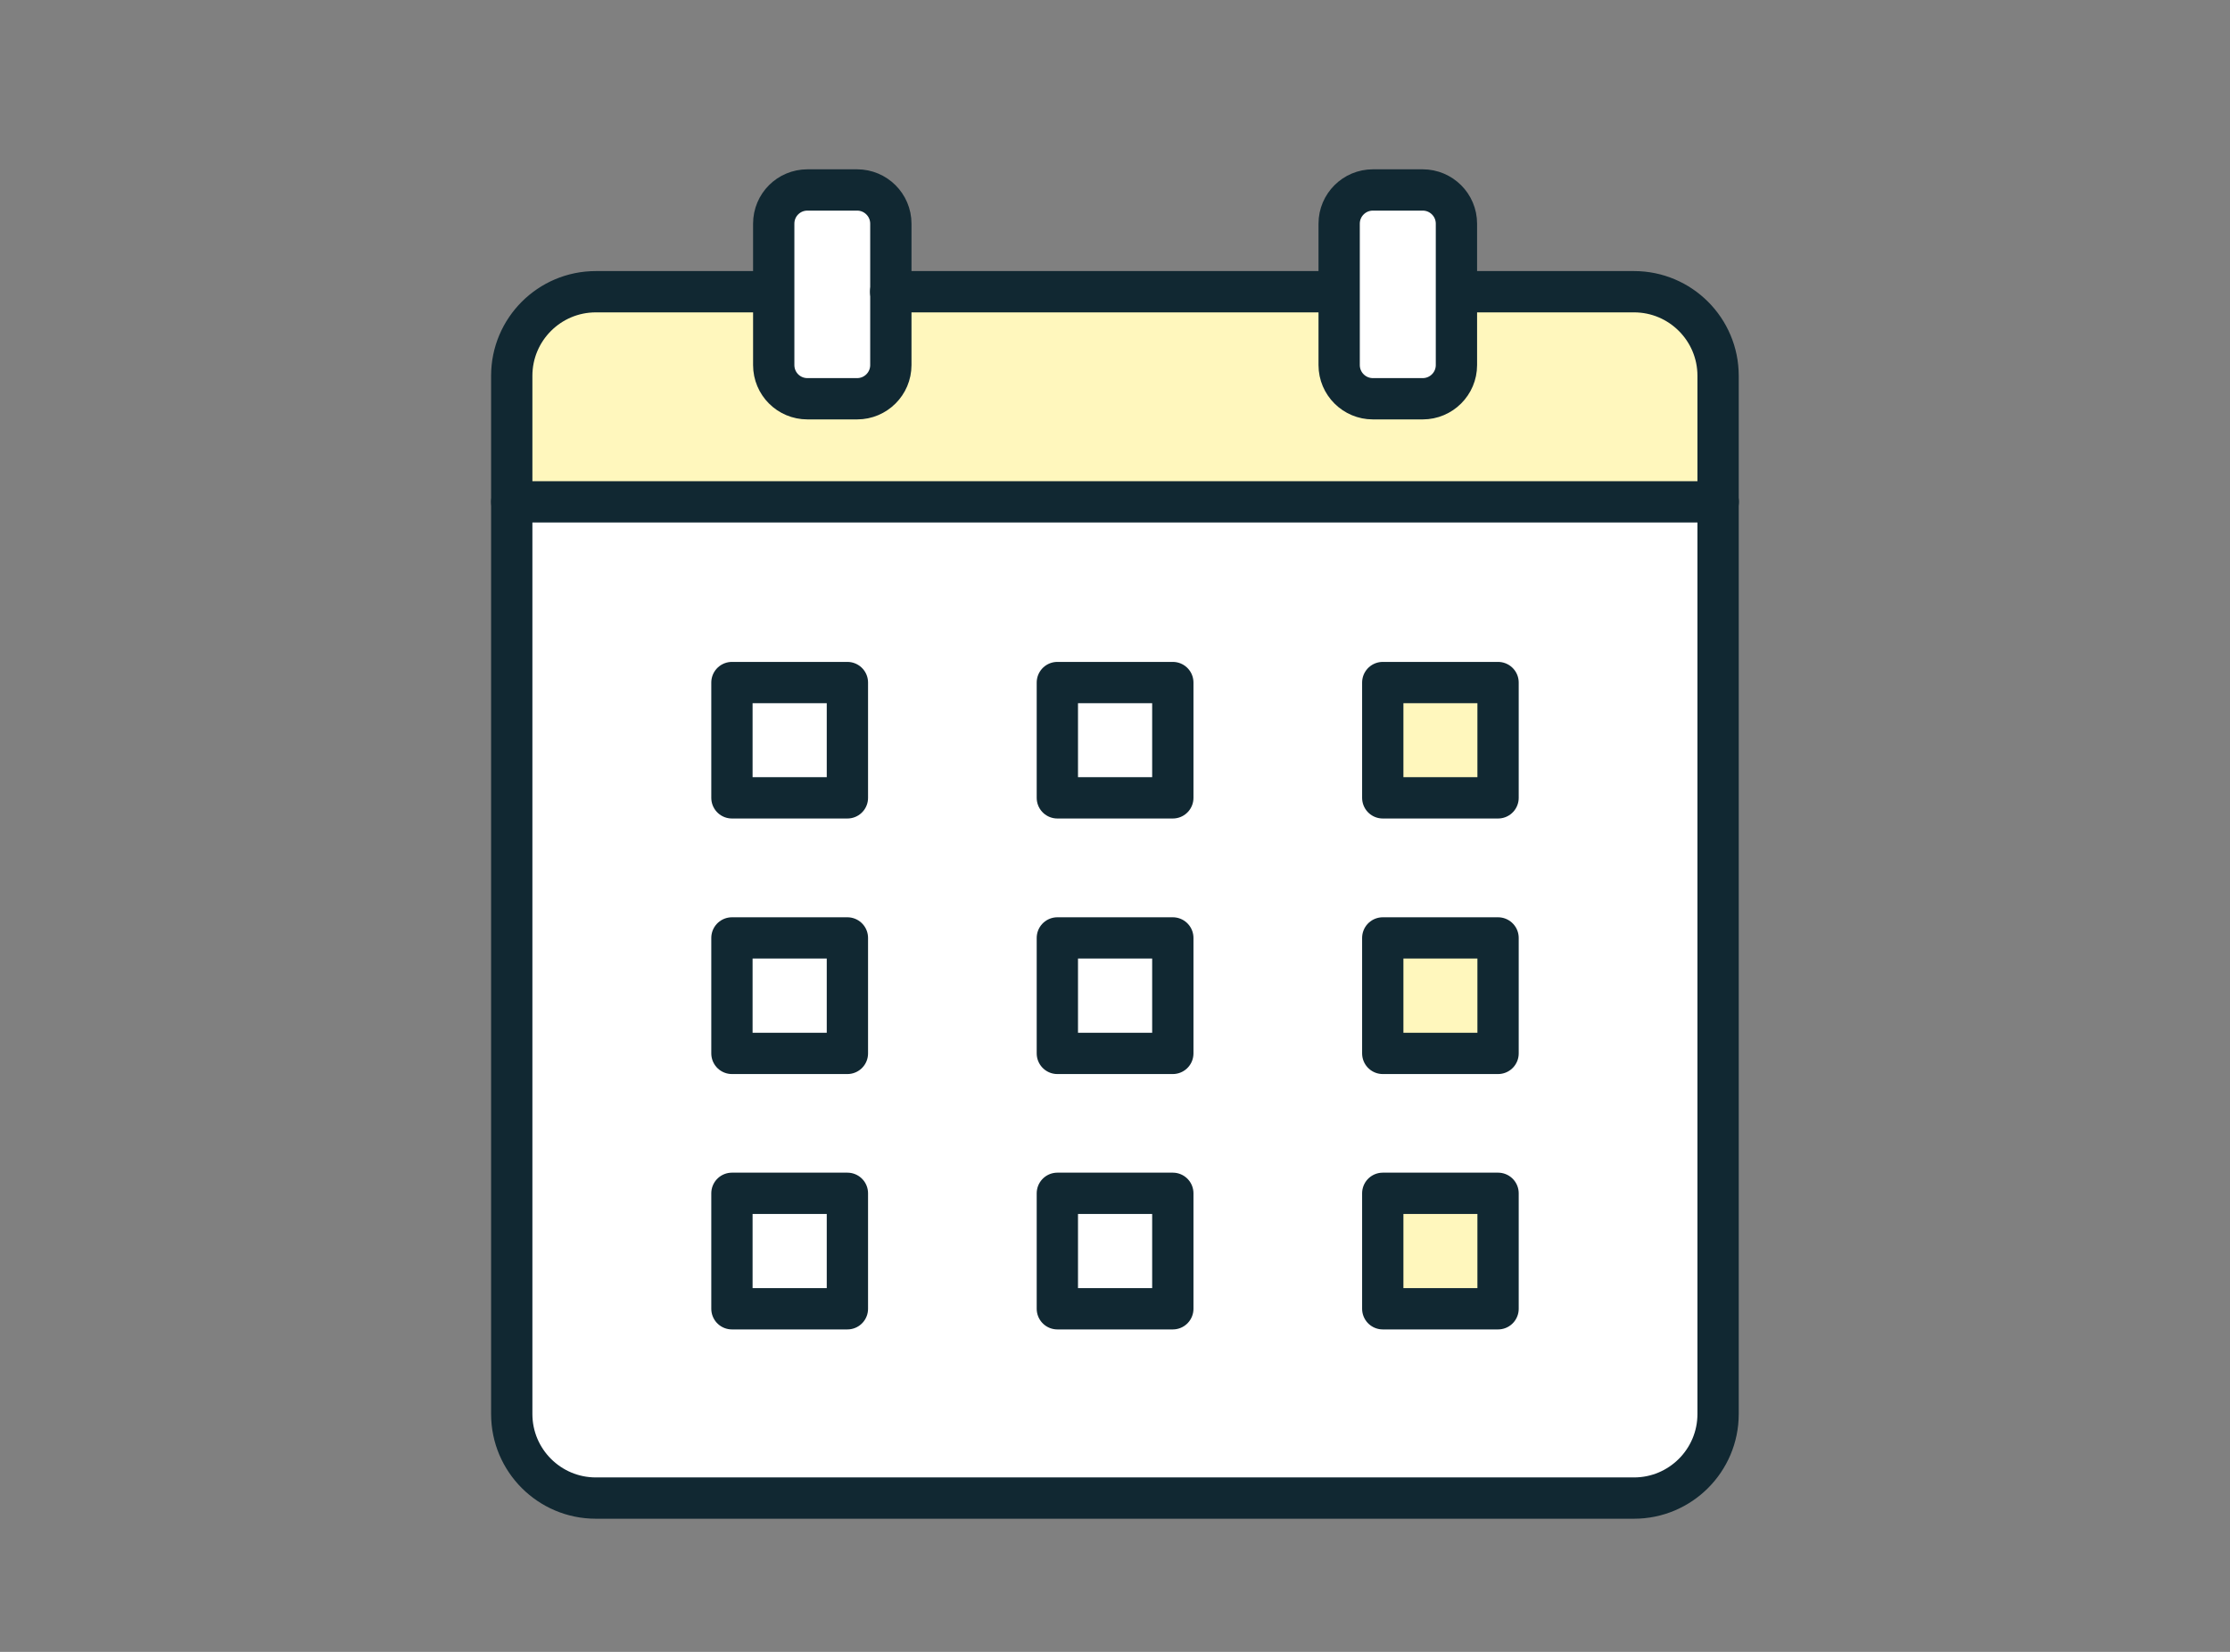
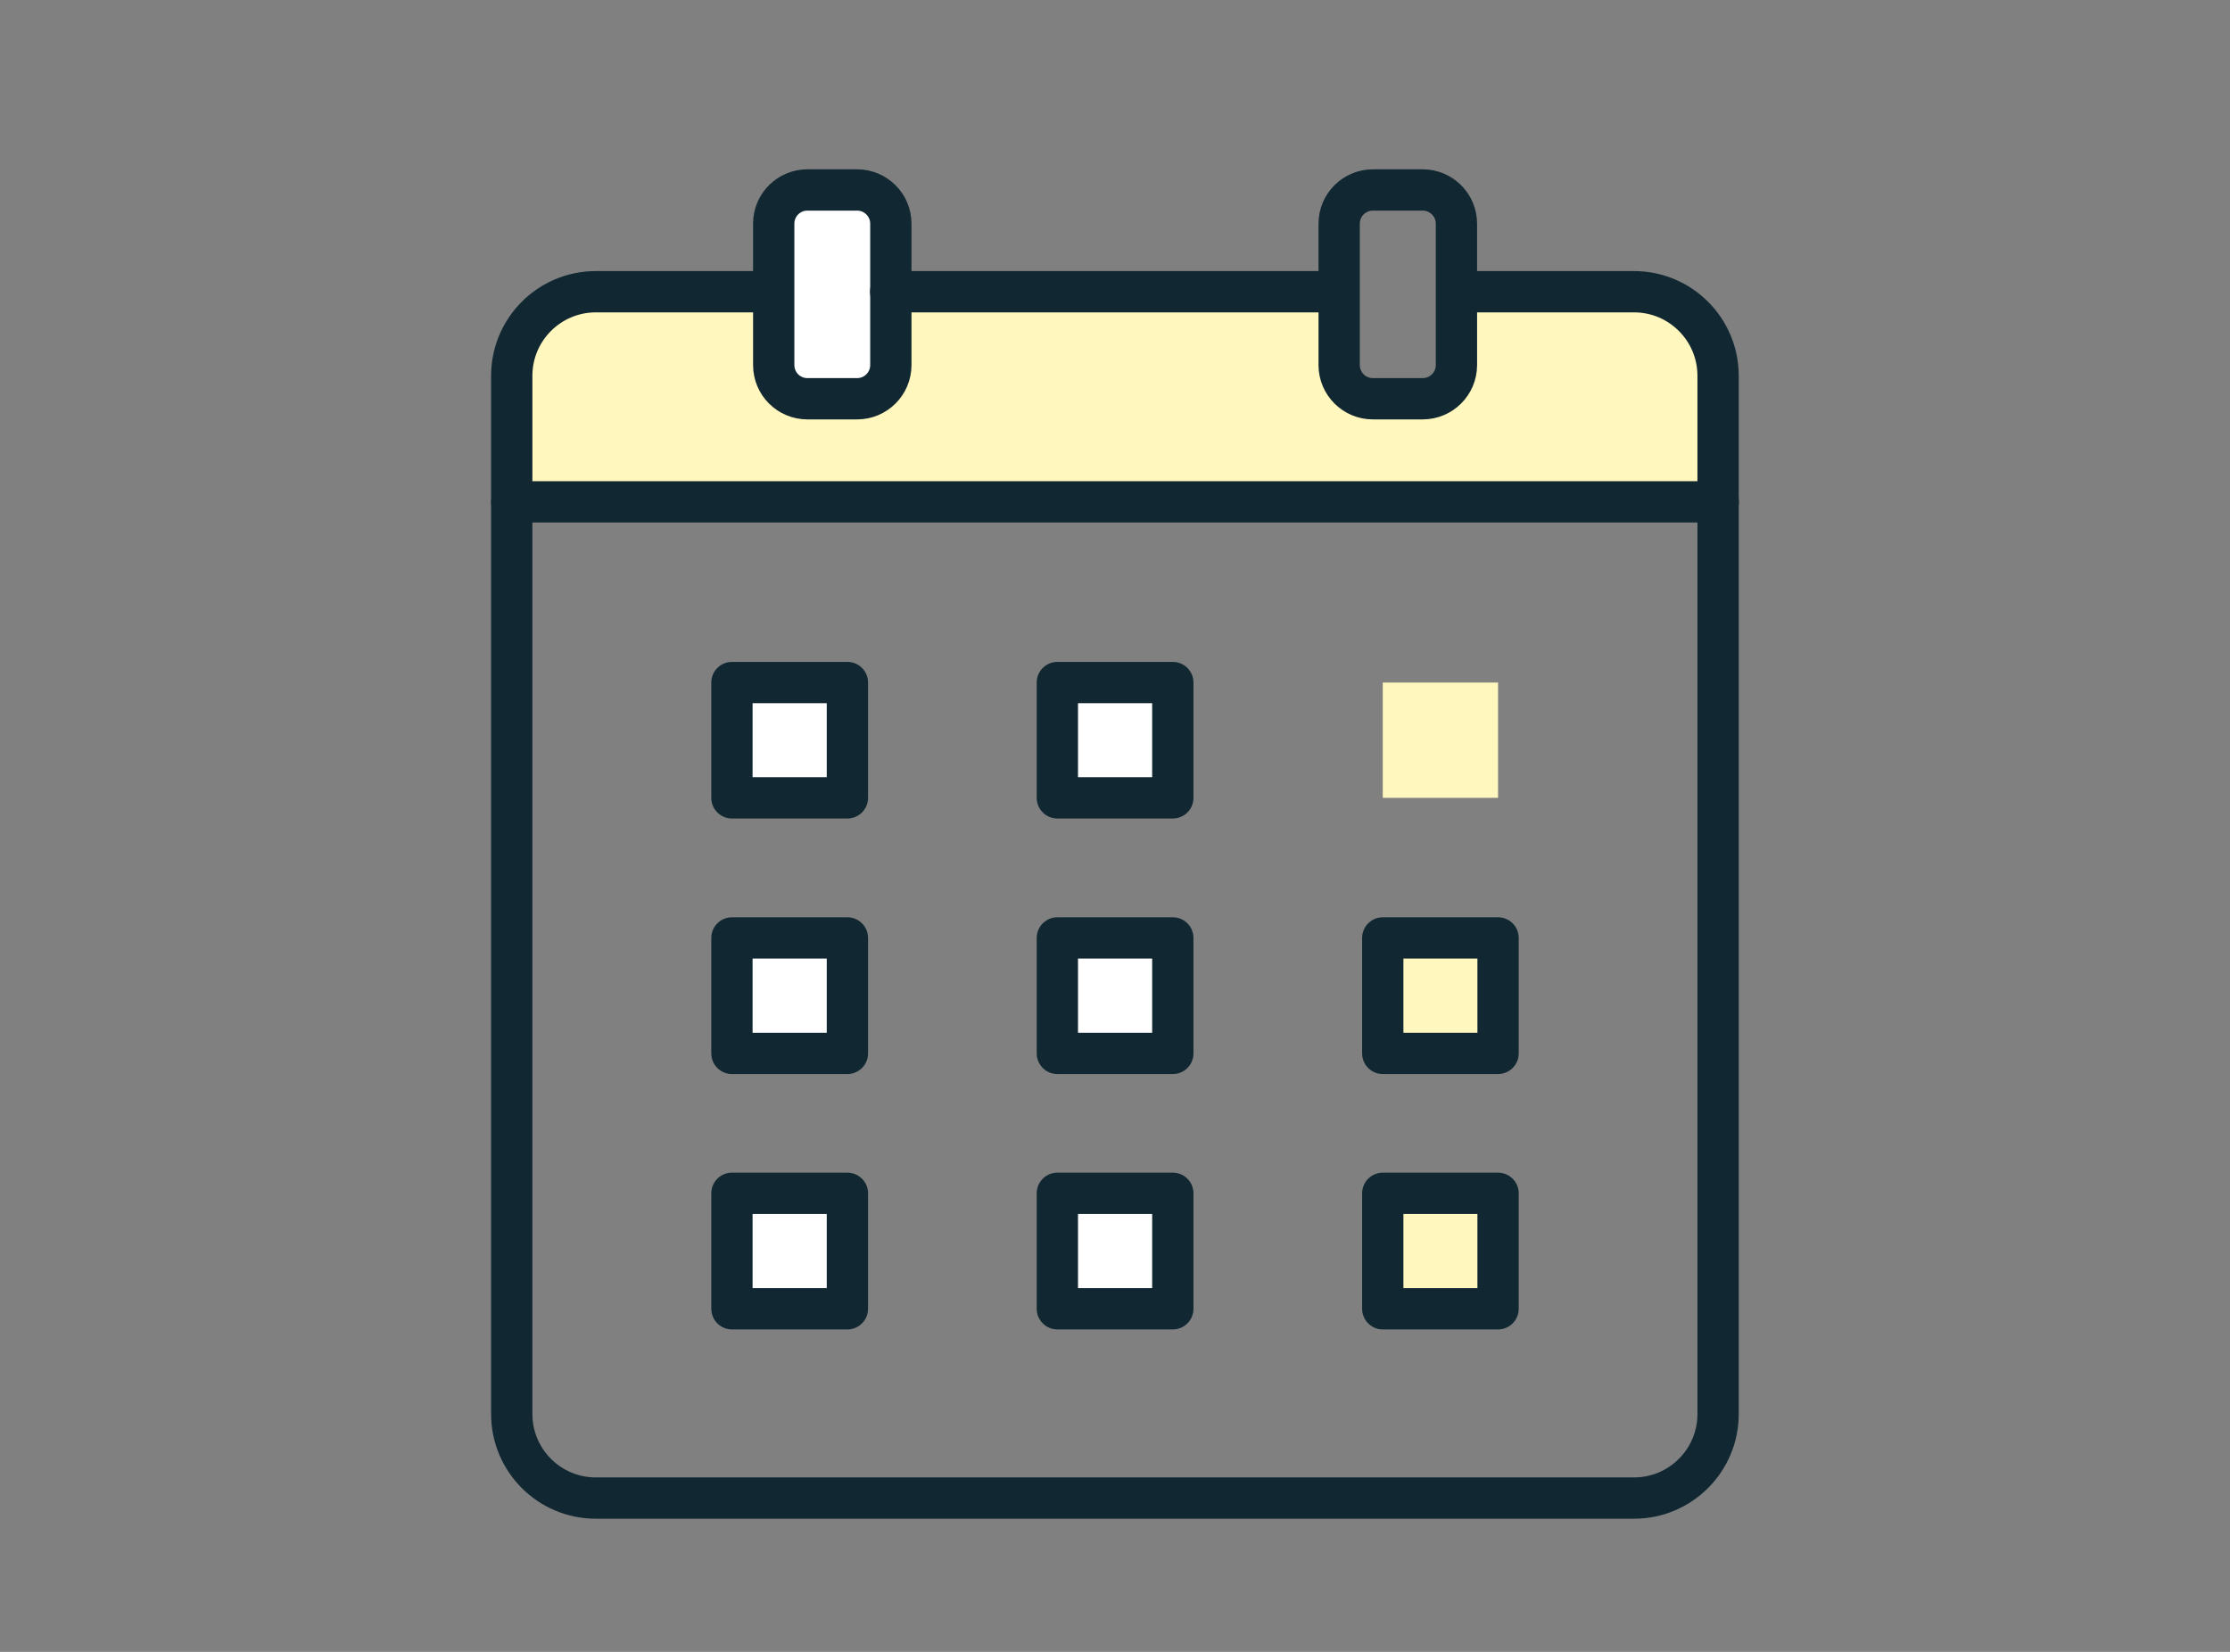
<svg xmlns="http://www.w3.org/2000/svg" id="_レイヤー_1" data-name="レイヤー_1" viewBox="0 0 135 100">
  <rect x="0" y="0" width="135" height="100" fill="#808080" stroke="none" />
  <defs>
    <style>      .cls-1 {        fill: #fff;      }      .cls-2 {        fill: #fff7bd;      }      .cls-3 {        fill: none;        stroke: #112832;        stroke-linecap: round;        stroke-linejoin: round;        stroke-width: 2.5px;      }    </style>
  </defs>
  <g>
    <path class="cls-1" d="M53.93,17.66v4.44c0,1.13-.92,2.04-2.04,2.04h-3.01c-1.13,0-2.04-.91-2.04-2.04v-8.56c0-1.13.91-2.04,2.04-2.04h3.01c1.12,0,2.04.91,2.04,2.04v4.12Z" />
-     <path class="cls-1" d="M88.17,17.66v4.44c0,1.13-.92,2.04-2.04,2.04h-3.02c-1.12,0-2.04-.91-2.04-2.04v-8.56c0-1.13.92-2.04,2.04-2.04h3.02c1.12,0,2.04.91,2.04,2.04v4.12Z" />
    <rect class="cls-2" x="83.71" y="72.24" width="6.98" height="6.99" />
    <rect class="cls-2" x="83.71" y="56.78" width="6.98" height="6.99" />
    <rect class="cls-2" x="83.71" y="41.32" width="6.98" height="6.98" />
-     <path class="cls-1" d="M104.02,30.38v55.21c0,2.81-2.28,5.09-5.09,5.09h-62.85c-2.81,0-5.09-2.28-5.09-5.09V30.38h73.04ZM90.69,79.23v-6.99h-6.98v6.99h6.98ZM90.69,63.77v-6.99h-6.98v6.99h6.98ZM90.69,48.3v-6.98h-6.98v6.98h6.98ZM70.99,79.23v-6.99h-6.99v6.99h6.99ZM70.99,63.77v-6.99h-6.99v6.99h6.99ZM70.99,48.3v-6.98h-6.99v6.98h6.99ZM51.3,79.23v-6.99h-6.99v6.99h6.99ZM51.3,63.77v-6.99h-6.99v6.99h6.99ZM51.3,48.3v-6.98h-6.99v6.98h6.99Z" />
    <path class="cls-2" d="M48.88,24.13h3.01c1.12,0,2.04-.91,2.04-2.04v-4.44h27.15v4.44c0,1.13.92,2.04,2.04,2.04h3.02c1.12,0,2.04-.91,2.04-2.04v-4.44h10.76c2.81,0,5.09,2.28,5.09,5.09v7.64H30.98v-7.64c0-2.81,2.28-5.09,5.09-5.09h10.77v4.44c0,1.13.91,2.04,2.04,2.04Z" />
    <rect class="cls-1" x="64.01" y="72.24" width="6.99" height="6.99" />
    <rect class="cls-1" x="64.01" y="56.78" width="6.99" height="6.99" />
    <rect class="cls-1" x="64.01" y="41.32" width="6.99" height="6.98" />
    <rect class="cls-1" x="44.31" y="72.24" width="6.99" height="6.99" />
    <rect class="cls-1" x="44.31" y="56.78" width="6.99" height="6.99" />
    <rect class="cls-1" x="44.31" y="41.32" width="6.99" height="6.98" />
  </g>
  <g>
    <rect class="cls-3" x="44.31" y="41.32" width="6.99" height="6.98" />
    <rect class="cls-3" x="64.01" y="41.32" width="6.99" height="6.98" />
-     <rect class="cls-3" x="83.71" y="41.32" width="6.98" height="6.98" />
    <rect class="cls-3" x="44.31" y="56.78" width="6.99" height="6.99" />
    <rect class="cls-3" x="64.01" y="56.78" width="6.99" height="6.99" />
    <rect class="cls-3" x="83.71" y="56.78" width="6.98" height="6.99" />
    <rect class="cls-3" x="44.31" y="72.24" width="6.99" height="6.99" />
    <rect class="cls-3" x="64.01" y="72.24" width="6.99" height="6.99" />
    <rect class="cls-3" x="83.71" y="72.24" width="6.98" height="6.99" />
    <path class="cls-3" d="M89.06,17.66h9.86c2.81,0,5.09,2.28,5.09,5.09v62.85c0,2.81-2.28,5.09-5.09,5.09h-62.85c-2.81,0-5.09-2.28-5.09-5.09V22.75c0-2.81,2.28-5.09,5.09-5.09h9.72" />
    <polyline class="cls-3" points="53.92 17.66 53.93 17.66 80.44 17.66" />
    <line class="cls-3" x1="30.98" y1="30.38" x2="104.02" y2="30.38" />
    <path class="cls-3" d="M46.84,17.66v4.44c0,1.13.91,2.04,2.04,2.04h3.01c1.12,0,2.04-.91,2.04-2.04v-8.56c0-1.13-.92-2.04-2.04-2.04h-3.01c-1.13,0-2.04.91-2.04,2.04v4.12Z" />
    <path class="cls-3" d="M81.07,17.66v4.44c0,1.13.92,2.04,2.04,2.04h3.02c1.12,0,2.04-.91,2.04-2.04v-8.56c0-1.13-.92-2.04-2.04-2.04h-3.02c-1.12,0-2.04.91-2.04,2.04v4.12Z" />
  </g>
</svg>